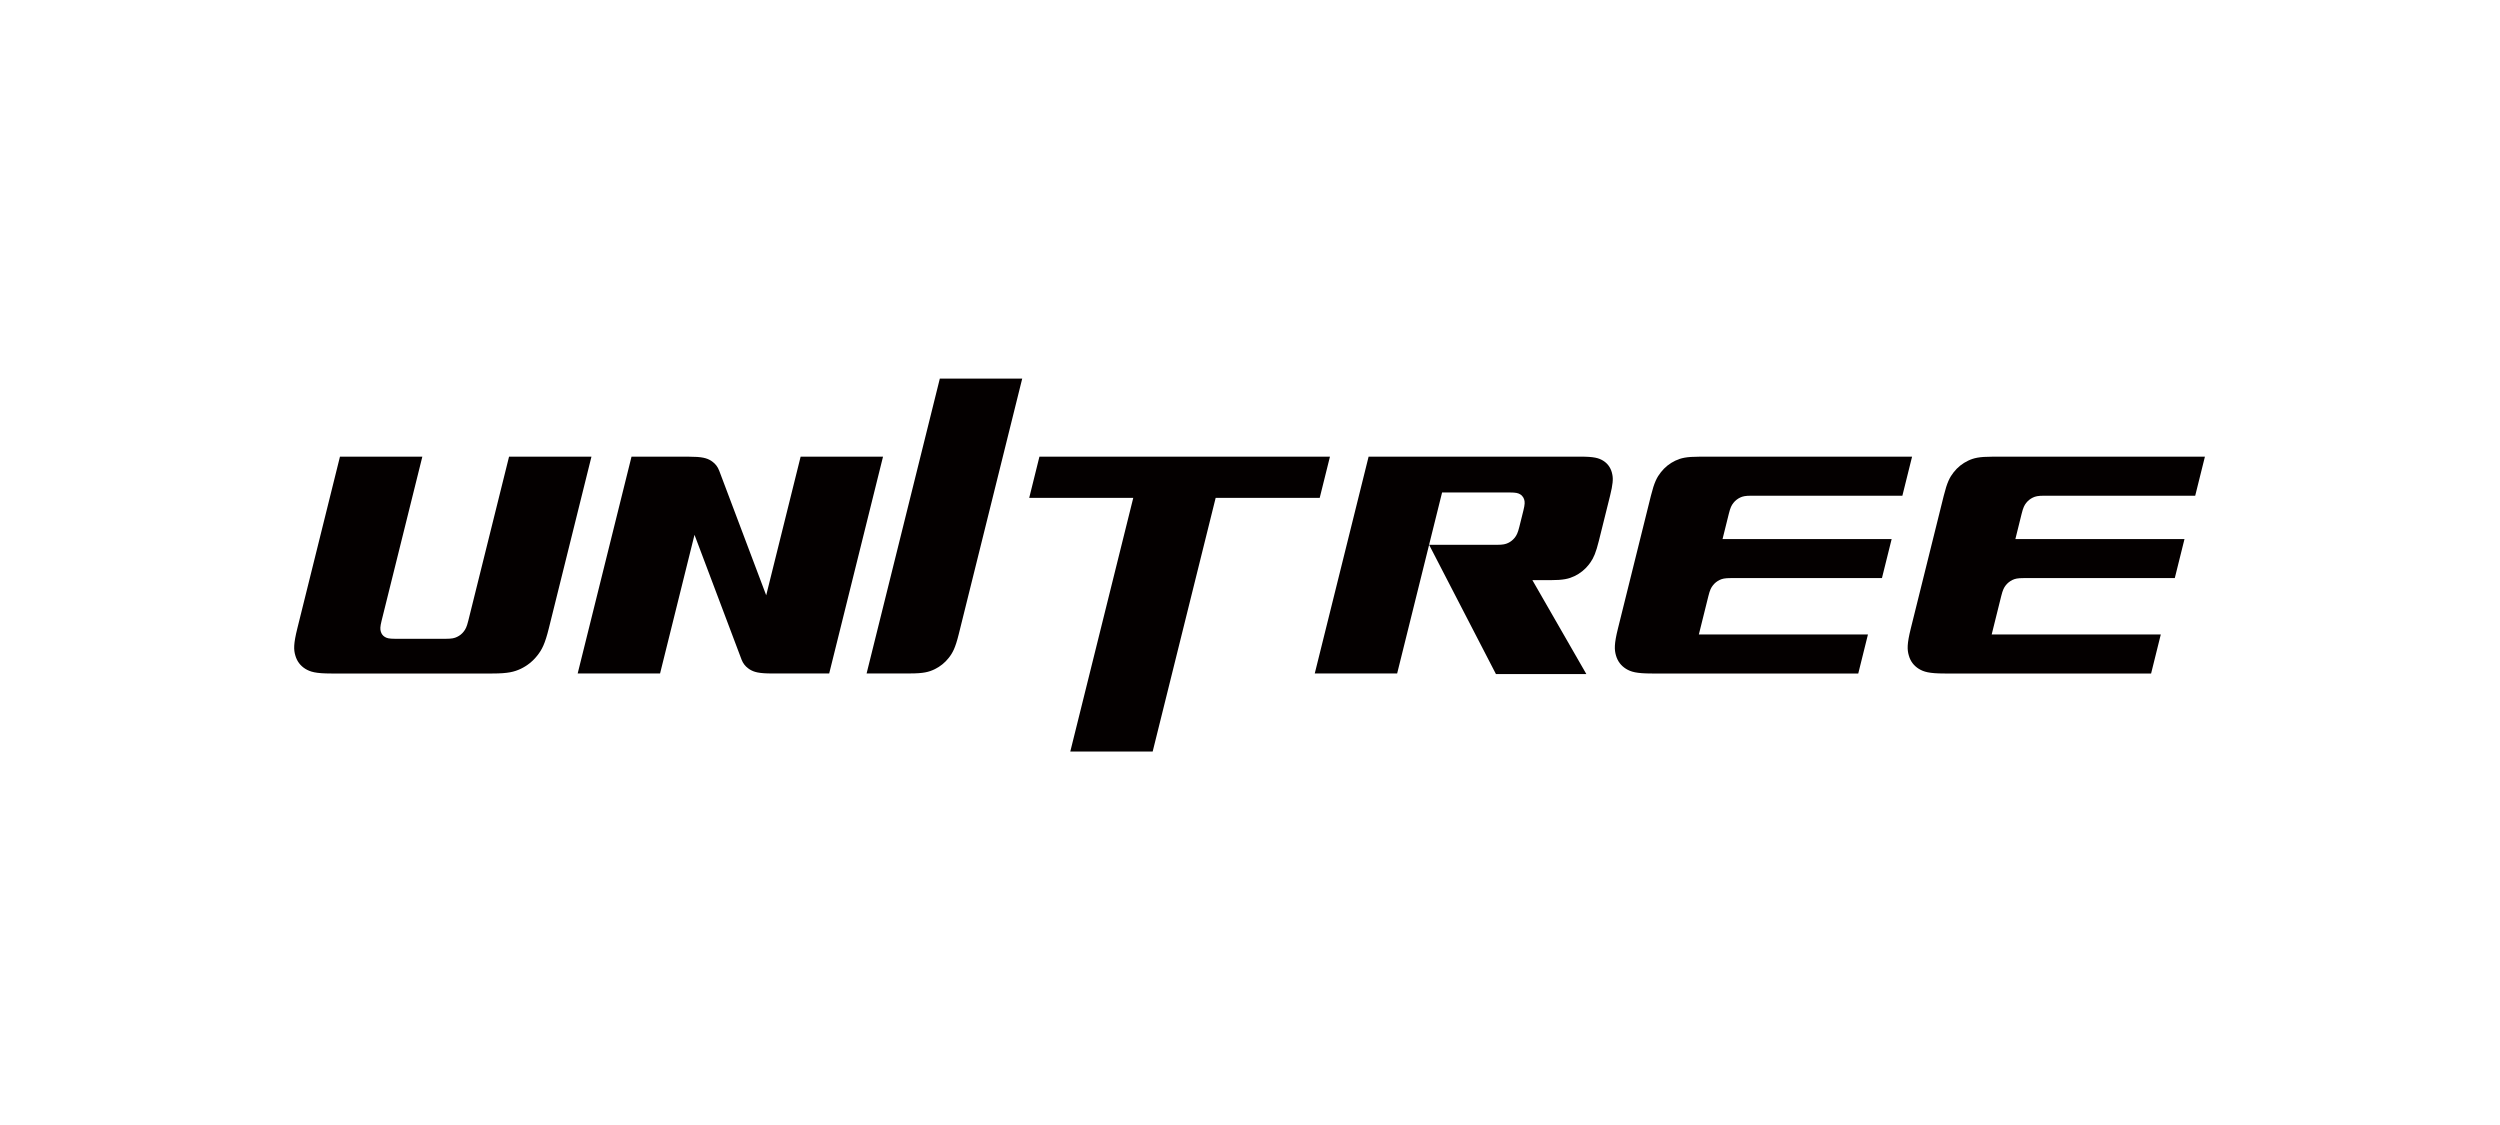
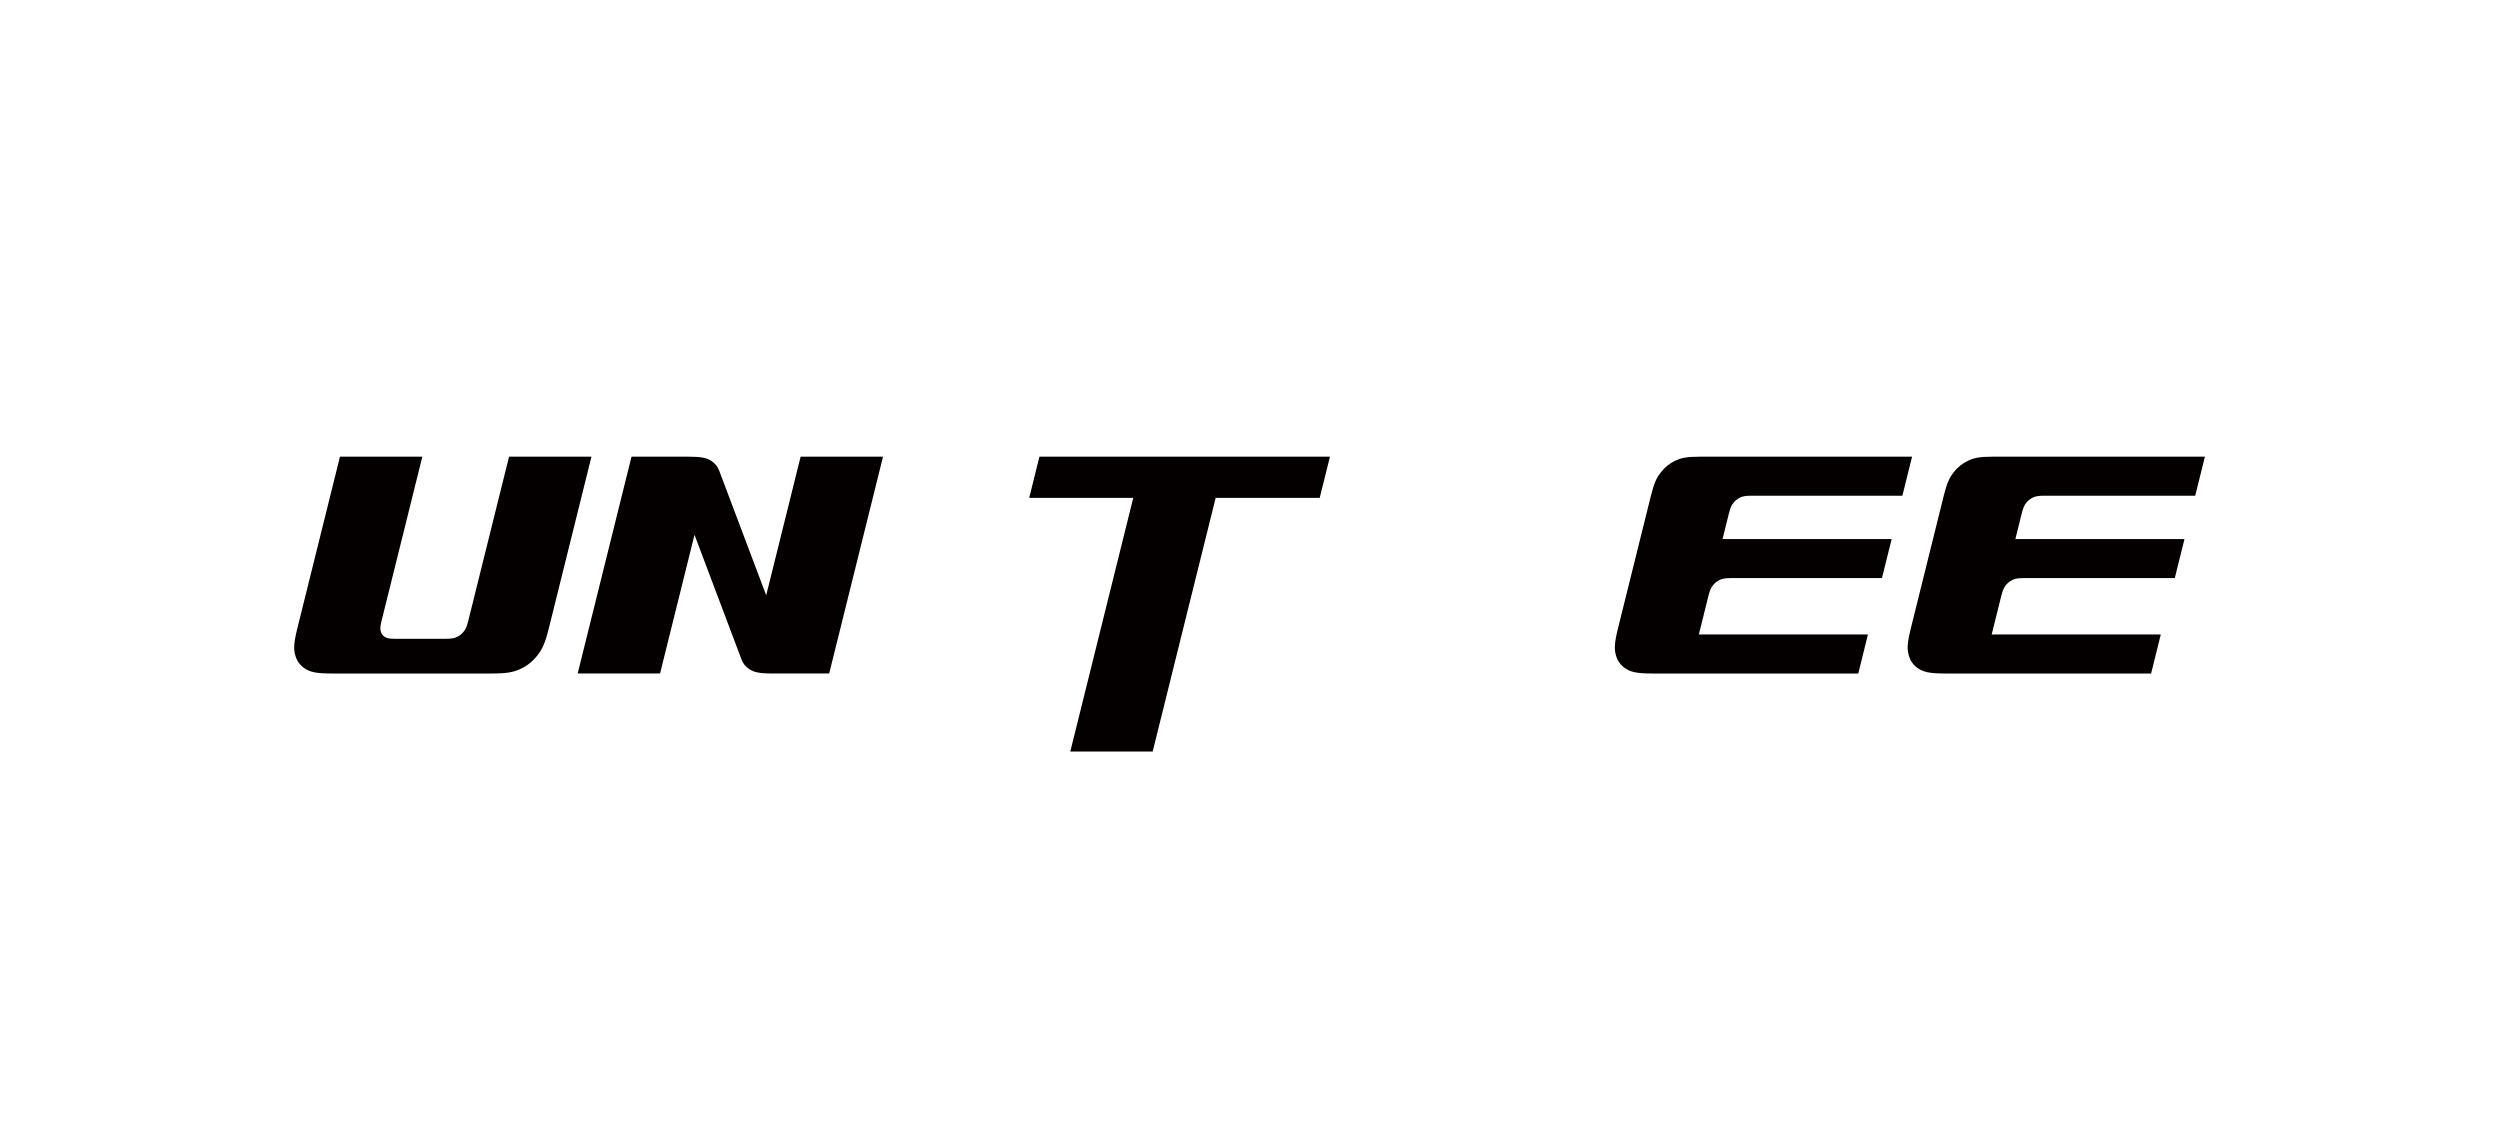
<svg xmlns="http://www.w3.org/2000/svg" width="200" height="90" viewBox="0 0 200 90" fill="none">
-   <path d="M81.777 30.289L76.698 50.741C76.428 51.83 76.216 52.226 75.901 52.627C75.591 53.023 75.201 53.334 74.749 53.55C74.297 53.763 73.874 53.876 72.784 53.876H69.328L75.186 30.289H81.777Z" fill="#040000" />
-   <path d="M47.316 36.534L43.907 50.264C43.596 51.52 43.355 51.974 42.989 52.437C42.628 52.897 42.183 53.255 41.659 53.506C41.138 53.748 40.65 53.88 39.395 53.88H26.504C25.248 53.88 24.826 53.748 24.425 53.506C24.026 53.255 23.757 52.899 23.626 52.437C23.491 51.976 23.475 51.52 23.788 50.264L27.197 36.534H33.787L30.528 49.656C30.404 50.158 30.411 50.34 30.465 50.527C30.517 50.711 30.623 50.853 30.785 50.953C30.942 51.051 31.113 51.103 31.615 51.103H35.659C36.161 51.103 36.359 51.051 36.562 50.953C36.775 50.853 36.953 50.711 37.095 50.527C37.243 50.34 37.34 50.16 37.464 49.656L40.724 36.534H47.316Z" fill="#040000" />
-   <path d="M126.907 53.923H119.674L114.329 43.585H119.748C120.25 43.585 120.444 43.533 120.651 43.436C120.738 43.395 120.819 43.346 120.893 43.29C121.002 43.211 121.1 43.117 121.184 43.01C121.326 42.826 121.425 42.642 121.549 42.139L121.872 40.841C121.996 40.339 121.989 40.157 121.938 39.973C121.906 39.865 121.857 39.768 121.785 39.693C121.74 39.633 121.684 39.585 121.616 39.547C121.456 39.45 121.289 39.398 120.786 39.398H115.367L111.772 53.876H105.181L109.488 36.532H126.447C127.539 36.532 127.904 36.644 128.25 36.854C128.595 37.069 128.829 37.382 128.943 37.781C128.963 37.844 128.977 37.909 128.988 37.976C129.058 38.323 129.031 38.75 128.804 39.666L127.906 43.279C127.679 44.196 127.492 44.622 127.251 44.969C127.206 45.036 127.159 45.101 127.109 45.164C126.798 45.563 126.409 45.875 125.957 46.091C125.505 46.303 125.086 46.413 123.994 46.413H122.592L126.907 53.923Z" fill="#040000" />
+   <path d="M47.316 36.534L43.907 50.264C43.596 51.52 43.355 51.974 42.989 52.437C42.628 52.897 42.183 53.255 41.659 53.506C41.138 53.748 40.65 53.88 39.395 53.88H26.504C25.248 53.88 24.826 53.748 24.425 53.506C24.026 53.255 23.757 52.899 23.626 52.437C23.491 51.976 23.475 51.52 23.788 50.264L27.197 36.534H33.787L30.528 49.656C30.404 50.158 30.411 50.34 30.465 50.527C30.517 50.711 30.623 50.853 30.785 50.953C30.942 51.051 31.113 51.103 31.615 51.103H35.659C36.161 51.103 36.359 51.051 36.562 50.953C36.775 50.853 36.953 50.711 37.095 50.527C37.243 50.34 37.34 50.16 37.464 49.656L40.724 36.534H47.316" fill="#040000" />
  <path d="M137.803 43.125H151.332L150.556 46.247H138.474C137.972 46.247 137.778 46.299 137.571 46.397C137.362 46.497 137.18 46.64 137.038 46.823C136.892 47.007 136.793 47.19 136.669 47.694L135.908 50.757H149.436L148.661 53.88H132.159C130.899 53.88 130.478 53.748 130.08 53.506C129.681 53.255 129.409 52.899 129.278 52.437C129.146 51.976 129.126 51.52 129.44 50.264L132.071 39.667C132.341 38.579 132.553 38.183 132.868 37.783C133.179 37.383 133.568 37.072 134.02 36.856C134.472 36.644 134.895 36.534 135.983 36.534H152.966L152.19 39.657H140.11C139.608 39.657 139.414 39.709 139.207 39.806C138.998 39.907 138.816 40.049 138.674 40.233C138.528 40.416 138.429 40.6 138.305 41.104L137.803 43.125Z" fill="#040000" />
  <path d="M161.23 43.125H174.759L173.983 46.247H161.901C161.399 46.247 161.201 46.299 160.994 46.397C160.785 46.497 160.607 46.64 160.462 46.823C160.319 47.007 160.22 47.19 160.096 47.694L159.335 50.757H172.863L172.088 53.88H155.582C154.323 53.88 153.901 53.748 153.504 53.506C153.104 53.255 152.832 52.899 152.705 52.437C152.57 51.976 152.553 51.52 152.867 50.264L155.498 39.667C155.768 38.579 155.978 38.183 156.292 37.783C156.603 37.383 156.992 37.072 157.447 36.856C157.895 36.644 158.318 36.534 159.407 36.534H176.393L175.617 39.657H163.535C163.033 39.657 162.835 39.709 162.628 39.806C162.42 39.907 162.241 40.049 162.096 40.233C161.953 40.416 161.855 40.6 161.73 41.104L161.23 43.125Z" fill="#040000" />
  <path fill-rule="evenodd" clip-rule="evenodd" d="M70.642 36.534L66.335 53.878H61.777C60.684 53.878 60.321 53.763 59.973 53.552C59.928 53.525 59.887 53.497 59.847 53.462C59.613 53.29 59.439 53.057 59.329 52.782C59.331 52.775 59.329 52.771 59.325 52.768L55.56 42.785L52.805 53.878H46.214L50.521 36.534H55.08C56.169 36.534 56.538 36.646 56.883 36.856C56.928 36.883 56.97 36.912 57.009 36.946C57.247 37.123 57.418 37.351 57.526 37.634C57.528 37.637 57.528 37.637 57.531 37.641L61.296 47.624L64.05 36.534H70.642Z" fill="#040000" />
  <path d="M106.396 36.534L105.577 39.829H97.253L92.214 60.121H85.623L90.661 39.829H82.337L83.154 36.534H106.396Z" fill="#040000" />
</svg>